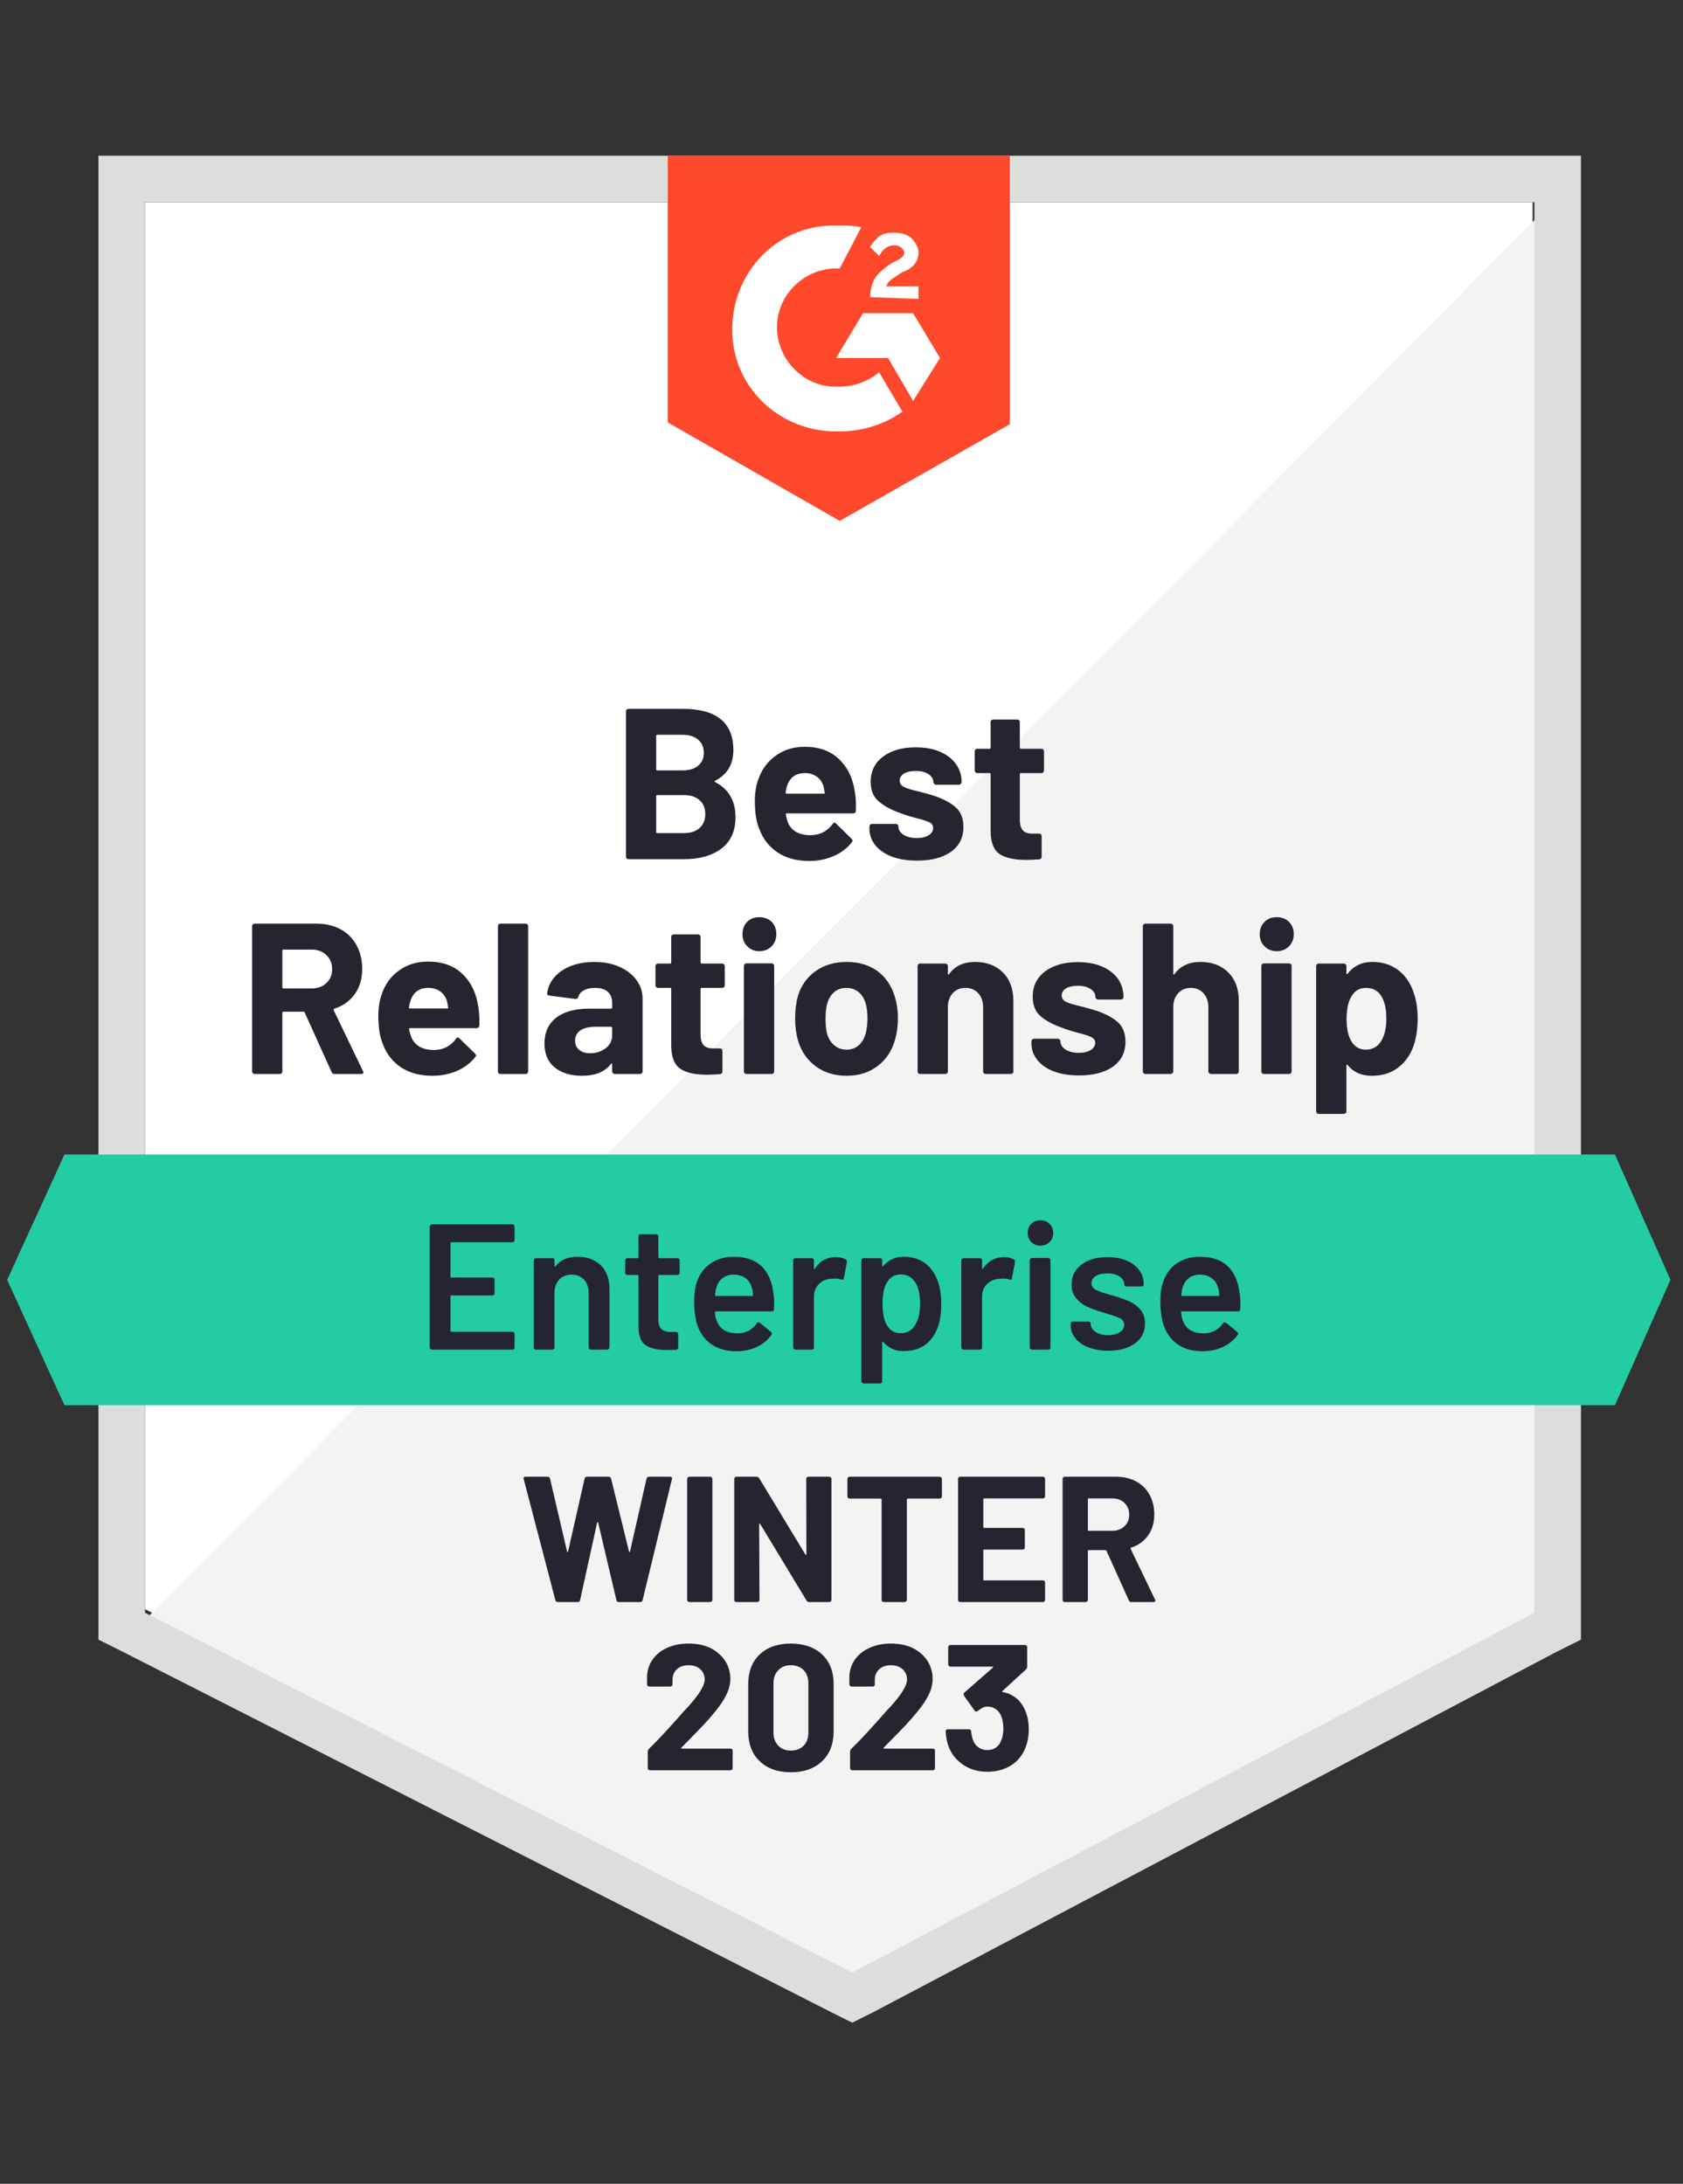
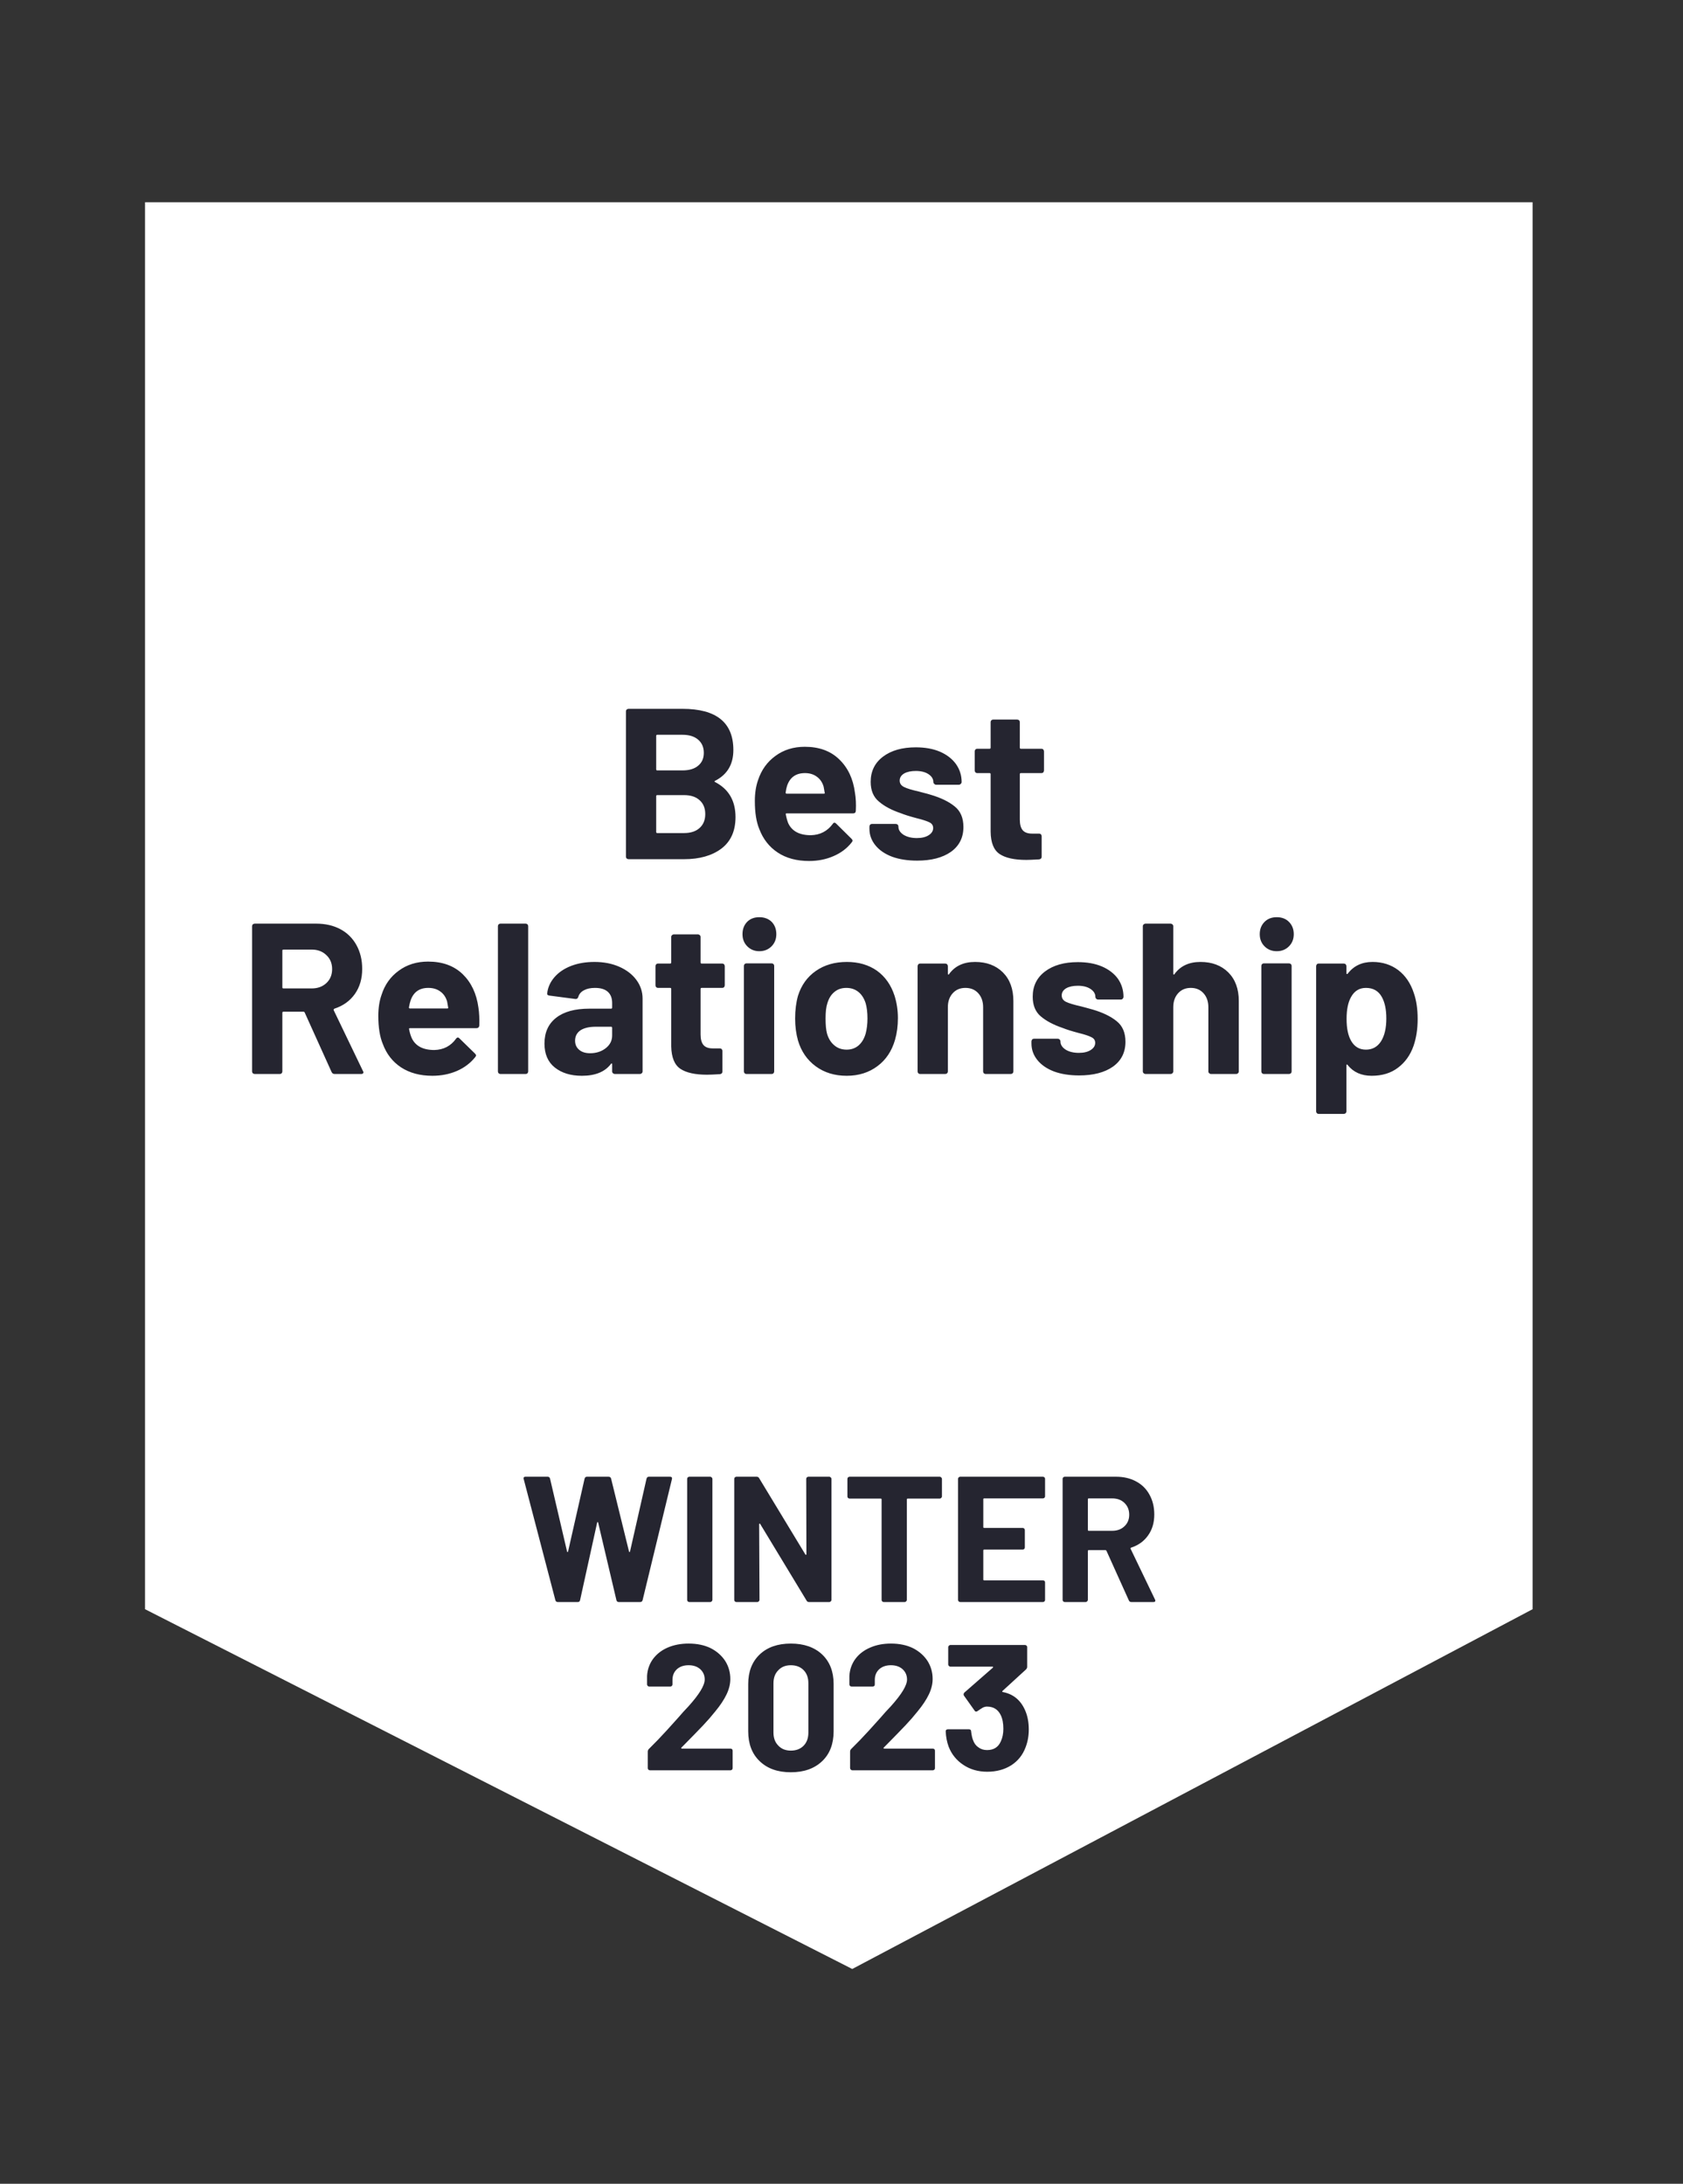
<svg xmlns="http://www.w3.org/2000/svg" viewBox="0 0 94 122">
  <rect x="0" y="0" width="94" height="122" fill="#333333" stroke="none" />
  <path fill="#fff" d="M8.1 89.9 47.6 110l38-20.1V11.3H8.1z" />
-   <path fill="#f2f3f2" d="M86.4 11.6 7.3 91.3l41 20.3 38.1-19.5z" />
-   <path fill="#dcdedc" d="M5.5 37.5v54.1l1.4.7 39.5 20.1 1.2.6 1.2-.6 38.1-20.1 1.4-.7V8.7H5.5v28.8zm2.6 52.6V11.3h77.6v78.8l-38.1 20.1L8.1 90.1z" />
-   <path fill="#ff492c" d="M46.9 12.6c.4 0 .8 0 1.2.1L46.9 15c-1.8-.1-3.4 1.3-3.5 3.1-.1 1.8 1.3 3.4 3.1 3.5h.4c.8 0 1.6-.3 2.2-.8l1.3 2.2c-1 .7-2.2 1.1-3.5 1.1-3.2.1-5.9-2.3-6-5.5-.1-3.2 2.3-5.9 5.5-6h.5zm4.1 4.9 1.5 2.5-1.5 2.4-1.4-2.4h-2.9l1.5-2.5H51zm-2.4-.9c0-.4.1-.8.3-1.1.2-.3.6-.6.9-.8l.2-.1c.4-.2.5-.3.5-.5s-.3-.4-.5-.4c-.4 0-.7.2-.9.6l-.5-.5c.1-.2.3-.4.5-.6.3-.2.6-.2.9-.2.3 0 .7.1.9.3.2.2.4.5.4.8 0 .5-.3.9-.9 1.1l-.3.2c-.3.2-.5.3-.6.6h1.8v.7l-2.7-.1zm-1.7 12.5 9.5-5.4v-15H37.3v14.9l9.6 5.5z" />
-   <path fill="#23cca2" d="M90.2 64.5H3.6l-3.2 7 3.2 7h86.6l3.1-7z" />
  <path fill="#252530" d="M18.69 60q-.12 0-.17-.11l-1.5-3.32q-.02-.05-.07-.05h-1.12q-.06 0-.06.06v3.28q0 .06-.04.1-.04.04-.1.04h-1.4q-.06 0-.11-.04-.04-.04-.04-.1v-8.12q0-.06.04-.1.05-.04.11-.04h3.43q.77 0 1.35.31.58.31.9.89.32.58.32 1.33 0 .82-.41 1.4t-1.14.82q-.06.03-.04.09l1.63 3.39q.03.05.03.07 0 .1-.13.1h-1.48Zm-2.86-6.95q-.06 0-.06.06v2.05q0 .06.06.06h1.58q.5 0 .82-.3.32-.3.32-.78 0-.48-.32-.78-.32-.31-.82-.31h-1.58Zm10.89 3.23q.07.46.05 1.02-.02.14-.16.14H22.9q-.07 0-.05.06.04.24.14.48.31.68 1.27.68.77-.02 1.21-.63.05-.07.11-.07.03 0 .08.05l.87.85q.06.06.06.11 0 .02-.05.09-.4.5-1.02.77-.63.27-1.37.27-1.03 0-1.75-.47-.71-.47-1.02-1.31-.25-.6-.25-1.57 0-.66.18-1.17.27-.85.96-1.35.69-.51 1.64-.51 1.2 0 1.93.7.72.7.88 1.86Zm-2.8-1.09q-.75 0-.99.71-.05.15-.09.38 0 .06.06.06h2.08q.07 0 .05-.06-.06-.35-.06-.34-.11-.36-.38-.55-.27-.2-.67-.2ZM27.95 60q-.06 0-.1-.04-.04-.04-.04-.1v-8.12q0-.06.04-.1.04-.04.1-.04h1.41q.06 0 .1.04.04.04.04.1v8.12q0 .06-.04.1-.04.04-.1.04h-1.41Zm5.25-6.26q.78 0 1.39.27.61.27.95.73.35.47.35 1.05v4.07q0 .06-.05.1-.04.04-.1.04h-1.4q-.06 0-.1-.04-.05-.04-.05-.1v-.4q0-.04-.02-.05-.02-.01-.05.03-.5.66-1.62.66-.93 0-1.51-.46t-.58-1.34q0-.93.65-1.44.65-.51 1.85-.51h1.22q.06 0 .06-.06v-.26q0-.4-.24-.62-.24-.22-.72-.22-.37 0-.61.13-.25.13-.32.37-.04.13-.16.12l-1.45-.19q-.14-.02-.13-.11.05-.5.4-.91.35-.41.94-.64.58-.22 1.3-.22Zm-.24 5.1q.51 0 .87-.28t.36-.71v-.43q0-.06-.06-.06h-.86q-.54 0-.85.2-.3.21-.3.58 0 .32.23.51.22.19.61.19Zm7.52-3.8q0 .06-.04.11-.04.04-.1.04h-1.15q-.06 0-.06.06v2.54q0 .4.16.59.16.19.52.19h.4q.06 0 .1.04.04.05.04.11v1.14q0 .13-.14.15-.51.03-.72.03-1 0-1.49-.33t-.51-1.25v-3.21q0-.06-.06-.06h-.68q-.06 0-.1-.04-.04-.05-.04-.11v-1.06q0-.06.04-.11.04-.04.1-.04h.68q.06 0 .06-.06v-1.43q0-.06.05-.1.04-.04.1-.04h1.34q.06 0 .1.04.05.04.05.1v1.43q0 .06.06.06h1.15q.06 0 .1.04.04.05.04.11v1.06Zm1.93-1.9q-.4 0-.67-.27t-.27-.68q0-.42.26-.69.26-.26.68-.26.42 0 .69.26.26.27.26.69 0 .41-.27.68-.27.27-.68.27ZM41.69 60q-.06 0-.1-.04-.04-.04-.04-.1v-5.9q0-.06.04-.1.04-.04.1-.04h1.41q.06 0 .1.04.04.04.04.1v5.9q0 .06-.04.1-.04.04-.1.04h-1.41Zm5.6.1q-1.01 0-1.73-.53t-.99-1.44q-.16-.57-.16-1.23 0-.7.16-1.27.28-.89 1-1.39.72-.5 1.73-.5.98 0 1.68.49.69.5.98 1.39.19.6.19 1.26 0 .65-.16 1.21-.27.94-.98 1.47-.72.54-1.72.54Zm0-1.46q.39 0 .67-.24.27-.24.39-.66.1-.38.1-.84 0-.5-.1-.85-.13-.41-.4-.63-.28-.23-.68-.23t-.67.23q-.27.22-.39.63-.1.29-.1.85 0 .54.08.84.12.42.41.66.28.24.69.24Zm7.17-4.9q.96 0 1.55.58.59.59.59 1.6v3.94q0 .06-.04.1-.05.04-.11.04h-1.4q-.06 0-.1-.04-.04-.04-.04-.1v-3.59q0-.48-.27-.78-.27-.3-.72-.3-.44 0-.71.3-.27.3-.27.78v3.59q0 .06-.04.1-.05.04-.11.04h-1.4q-.06 0-.1-.04-.04-.04-.04-.1v-5.88q0-.06.04-.11.04-.04.1-.04h1.4q.06 0 .11.04.04.05.04.11v.42q0 .03.02.04.03.02.04-.01.49-.69 1.46-.69Zm5.81 6.34q-.8 0-1.4-.22-.6-.23-.93-.64-.33-.41-.33-.92v-.12q0-.06.04-.11.04-.04.1-.04h1.33q.06 0 .1.04.05.05.05.11v.01q0 .26.29.45.29.18.74.18.41 0 .66-.16.25-.16.25-.4 0-.22-.22-.32-.21-.11-.7-.23-.57-.15-.89-.28-.77-.26-1.23-.65-.45-.38-.45-1.1 0-.89.69-1.41.69-.52 1.83-.52.77 0 1.34.24.58.25.9.69.31.45.31 1.01 0 .06-.04.1-.04.05-.1.05h-1.28q-.06 0-.11-.05-.04-.04-.04-.1 0-.26-.27-.44t-.71-.18q-.4 0-.65.14-.25.15-.25.4 0 .24.24.36.25.12.83.25.13.04.3.08.16.04.36.1.85.25 1.34.65.49.39.49 1.15 0 .89-.7 1.39-.7.49-1.89.49Zm6.78-6.34q.96 0 1.55.58.59.59.59 1.6v3.94q0 .06-.05.1-.04.04-.1.04h-1.4q-.06 0-.1-.04-.05-.04-.05-.1v-3.59q0-.48-.27-.78-.27-.3-.71-.3-.44 0-.71.3-.27.3-.27.78v3.59q0 .06-.05.1-.04.04-.1.04h-1.4q-.06 0-.1-.04-.05-.04-.05-.1v-8.12q0-.06.05-.1.04-.04.1-.04h1.4q.06 0 .1.04.05.04.05.1v2.66q0 .03.02.04.02.02.04-.01.49-.69 1.46-.69Zm4.26-.6q-.41 0-.68-.27-.27-.27-.27-.68 0-.42.27-.69.26-.26.68-.26.42 0 .68.26.27.27.27.69 0 .41-.27.68-.27.27-.68.27ZM70.59 60q-.06 0-.1-.04-.04-.04-.04-.1v-5.9q0-.06.04-.1.04-.04.1-.04h1.4q.06 0 .11.04.04.04.04.1v5.9q0 .06-.04.1-.05.04-.11.04h-1.4Zm8.38-4.51q.21.61.21 1.44t-.23 1.5q-.27.77-.87 1.22-.59.45-1.47.45-.86 0-1.34-.6-.02-.04-.05-.03-.02.01-.02.05v2.57q0 .06-.04.1-.05.04-.11.04h-1.4q-.06 0-.1-.04-.04-.04-.04-.1v-8.11q0-.06.04-.11.04-.04.1-.04h1.4q.06 0 .11.04.04.05.04.11v.39q0 .04.02.04.03.01.05-.01.5-.66 1.39-.66.83 0 1.44.46.6.46.87 1.29Zm-1.84 2.69q.3-.47.3-1.28 0-.75-.25-1.2-.28-.51-.89-.51-.55 0-.83.51-.25.44-.25 1.22 0 .8.26 1.24.28.48.82.48.54 0 .84-.46ZM39.94 43.62q-.07.04 0 .07 1.14.59 1.14 1.96 0 1.16-.79 1.76-.79.59-2.08.59h-3.1q-.06 0-.11-.04-.04-.04-.04-.1v-8.12q0-.06.04-.1.05-.04.11-.04h3.01q2.84 0 2.84 2.3 0 1.2-1.02 1.72Zm-3.23-2.57q-.06 0-.06.06v1.87q0 .06.06.06h1.41q.56 0 .87-.26.32-.26.32-.72 0-.47-.32-.74-.31-.27-.87-.27h-1.41Zm1.5 5.49q.56 0 .87-.29.31-.28.31-.77t-.31-.77q-.31-.29-.88-.29h-1.49q-.06 0-.06.06v2q0 .06.06.06h1.5Zm9.54-2.26q.08.46.05 1.02-.01.14-.15.14h-3.71q-.07 0-.05.06.04.24.13.48.31.68 1.27.68.77-.02 1.22-.63.04-.07.1-.07.04 0 .09.05l.86.85q.06.06.06.11 0 .02-.05.09-.39.5-1.02.77-.62.27-1.36.27-1.04 0-1.75-.47t-1.03-1.31q-.25-.6-.25-1.57 0-.66.18-1.17.28-.85.97-1.35.69-.51 1.64-.51 1.2 0 1.92.7.73.7.88 1.86Zm-2.79-1.09q-.76 0-1 .71-.05.15-.08.38 0 .06.06.06h2.07q.08 0 .05-.06-.06-.35-.06-.34-.11-.36-.38-.55-.27-.2-.66-.2Zm6.26 4.89q-.8 0-1.4-.22-.6-.23-.93-.64-.33-.41-.33-.92v-.12q0-.06.04-.11.04-.04.1-.04h1.33q.06 0 .11.04.04.05.04.11v.01q0 .26.29.45.3.18.74.18.41 0 .66-.16.25-.16.25-.4 0-.22-.21-.32-.22-.11-.71-.23-.57-.15-.89-.28-.77-.26-1.22-.65-.46-.38-.46-1.1 0-.89.69-1.41.69-.52 1.83-.52.77 0 1.34.24.58.25.9.69.32.45.32 1.01 0 .06-.05.1-.04.05-.1.05h-1.28q-.06 0-.1-.05-.05-.04-.05-.1 0-.26-.27-.44t-.71-.18q-.4 0-.65.14-.25.15-.25.4 0 .24.25.36.24.12.82.25.13.04.3.08.17.04.36.1.85.25 1.34.65.49.39.49 1.15 0 .89-.7 1.39-.7.49-1.89.49Zm7.09-5.04q0 .06-.04.11-.04.04-.1.04h-1.15q-.06 0-.06.06v2.54q0 .4.16.59.16.19.52.19h.4q.06 0 .1.04.04.05.04.11v1.14q0 .13-.14.15-.51.03-.72.03-1 0-1.49-.33t-.5-1.25v-3.21q0-.06-.06-.06h-.69q-.06 0-.1-.04-.04-.05-.04-.11v-1.06q0-.06.04-.11.04-.04.1-.04h.69q.06 0 .06-.06v-1.43q0-.06.04-.1.04-.04.1-.04h1.34q.06 0 .11.04.04.04.04.1v1.43q0 .06.06.06h1.15q.06 0 .1.04.04.05.04.11v1.06Z" />
-   <path fill="#242530" d="M28.74 69.28q0 .05-.03.08-.04.04-.09.04h-3.41q-.05 0-.05.05v1.87q0 .05.05.05h2.29q.05 0 .09.03.03.04.03.09v.76q0 .05-.03.09-.04.03-.09.03h-2.29q-.05 0-.05.05v1.93q0 .05.05.05h3.41q.05 0 .09.04.03.03.03.08v.76q0 .05-.03.08-.04.04-.09.04h-4.5q-.05 0-.08-.04-.04-.03-.04-.08v-6.76q0-.05.04-.08.03-.04.08-.04h4.5q.05 0 .09.04.03.03.03.08v.76Zm3.52.93q.81 0 1.3.48.48.48.48 1.31v3.28q0 .05-.04.08-.03.04-.08.04H33q-.05 0-.09-.04-.03-.03-.03-.08v-3.04q0-.46-.26-.75-.26-.28-.69-.28-.43 0-.7.28-.26.28-.26.74v3.05q0 .05-.03.08-.04.04-.09.04h-.92q-.05 0-.08-.04-.04-.03-.04-.08v-4.87q0-.05.04-.09.03-.03.08-.03h.92q.05 0 .09.03.03.04.03.09v.32q0 .03.02.04.02.01.03-.02.41-.54 1.24-.54Zm5.7.9q0 .05-.04.08-.03.04-.08.04h-1.02q-.05 0-.05.05v2.41q0 .38.16.55.17.17.53.17h.3q.05 0 .08.03.04.04.04.09v.75q0 .11-.12.13l-.52.01q-.79 0-1.18-.27-.39-.27-.4-1.02v-2.85q0-.05-.05-.05h-.57q-.05 0-.09-.04-.03-.03-.03-.08v-.7q0-.05.03-.09.04-.03.09-.03h.57q.05 0 .05-.05v-1.17q0-.05.03-.09.04-.03.09-.03h.87q.05 0 .08.03.04.04.04.09v1.17q0 .05.05.05h1.02q.05 0 .08.03.04.04.04.09v.7Zm5.24 1.16q.04.25.04.56l-.01.31q0 .12-.12.12h-3.13q-.05 0-.05.05.03.33.09.45.24.72 1.17.73.68 0 1.08-.56.04-.06.1-.06.04 0 .07.03l.62.51q.09.07.03.16-.31.44-.82.68-.52.24-1.15.24-.78 0-1.33-.35-.54-.35-.79-.98-.23-.54-.23-1.5 0-.58.12-.94.2-.7.76-1.11.55-.4 1.33-.4 1.97 0 2.22 2.06Zm-2.22-1.06q-.37 0-.62.19-.24.18-.34.51-.06.17-.08.44-.02.05.04.05h2.03q.05 0 .05-.05-.02-.25-.06-.38-.09-.36-.35-.56-.27-.2-.67-.2Zm5.7-.98q.32 0 .56.13.08.04.06.15l-.17.9q-.01.12-.14.07-.15-.05-.35-.05-.13 0-.2.01-.42.02-.7.29-.28.28-.28.72v2.83q0 .05-.03.08-.04.04-.09.04h-.92q-.05 0-.08-.04-.04-.03-.04-.08v-4.87q0-.05.04-.09.03-.03.08-.03h.92q.05 0 .09.03.03.04.03.09v.45q0 .04.01.04.02.01.04-.02.42-.65 1.17-.65Zm5.71 1.38q.18.51.18 1.25 0 .71-.17 1.22-.22.66-.7 1.03-.49.37-1.23.37-.71 0-1.14-.51-.02-.02-.04-.01t-.02.04v2.17q0 .05-.03.08-.04.04-.09.04h-.92q-.05 0-.08-.04-.04-.03-.04-.08v-6.76q0-.05.04-.09.03-.03.08-.03h.92q.05 0 .09.03.03.04.03.09v.3q0 .03.02.04.02.01.04-.02.44-.52 1.15-.52t1.2.37q.49.37.71 1.03Zm-1.3 2.45q.3-.46.3-1.22 0-.73-.24-1.15-.28-.49-.85-.49-.52 0-.78.48-.23.39-.23 1.16 0 .79.25 1.2.26.44.75.44.53 0 .8-.42Zm4.98-3.83q.32 0 .56.13.08.04.06.15l-.17.9q-.01.12-.14.07-.15-.05-.35-.05-.13 0-.2.01-.42.02-.7.29-.28.28-.28.72v2.83q0 .05-.03.08-.04.04-.09.04h-.92q-.05 0-.08-.04-.04-.03-.04-.08v-4.87q0-.05.04-.09.03-.03.08-.03h.92q.05 0 .09.03.03.04.03.09v.45q0 .04.01.04.02.01.04-.02.42-.65 1.17-.65Zm2.04-.64q-.31 0-.51-.2t-.2-.51q0-.31.2-.51t.51-.2q.31 0 .51.2t.2.51q0 .31-.2.51t-.51.2Zm-.48 5.81q-.05 0-.08-.04-.04-.03-.04-.08V70.4q0-.05.04-.08.03-.04.08-.04h.92q.05 0 .09.04.03.03.03.08v4.88q0 .05-.03.08-.04.04-.09.04h-.92Zm4.27.06q-.63 0-1.11-.19-.47-.18-.73-.51-.26-.32-.26-.72v-.09q0-.05.03-.09.04-.03.09-.03h.88q.05 0 .09.03.03.04.03.09v.02q0 .25.27.44.28.18.7.18.4 0 .65-.16.25-.17.25-.42 0-.23-.21-.35-.2-.11-.66-.24l-.38-.12q-.51-.15-.86-.32t-.59-.47q-.24-.29-.24-.75 0-.7.55-1.11.55-.42 1.45-.42.61 0 1.07.19.46.2.71.54.25.35.25.79 0 .05-.03.09-.04.03-.09.03h-.85q-.05 0-.09-.03-.03-.04-.03-.09 0-.26-.25-.43-.26-.18-.7-.18-.39 0-.63.14-.25.15-.25.41 0 .24.23.36.24.13.79.28l.22.06q.53.16.89.32.36.17.61.46.25.3.25.77 0 .71-.56 1.11-.56.41-1.49.41Zm7.34-3.19q.04.25.04.56l-.01.31q0 .12-.12.12h-3.13q-.05 0-.05.05.03.33.09.45.24.72 1.17.73.68 0 1.08-.56.04-.06.1-.06.04 0 .07.03l.62.51q.09.07.03.16-.31.44-.83.68-.51.24-1.14.24-.78 0-1.33-.35-.54-.35-.79-.98-.23-.54-.23-1.5 0-.58.12-.94.2-.7.75-1.11.56-.4 1.34-.4 1.97 0 2.22 2.06Zm-2.22-1.06q-.37 0-.62.19-.24.18-.34.51-.06.17-.08.44-.02.05.04.05h2.03q.05 0 .05-.05-.02-.25-.06-.38-.09-.36-.36-.56-.26-.2-.66-.2Z" />
  <path fill="#252530" d="M31.16 89.5q-.11 0-.14-.1l-1.77-6.77-.01-.04q0-.09.11-.09h1.24q.1 0 .13.1l.95 4.07q.01.04.03.04.02 0 .03-.04l.92-4.06q.03-.11.13-.11h1.21q.11 0 .14.1l1 4.07q.01.03.03.04.02 0 .03-.04l.92-4.06q.03-.11.13-.11h1.18q.14 0 .11.13l-1.64 6.77q-.03.1-.14.1h-1.19q-.1 0-.13-.1l-1.02-4.33q-.01-.04-.03-.04-.02 0-.03.04l-.95 4.32q-.02.11-.13.11h-1.11Zm7.34 0q-.05 0-.09-.04-.03-.03-.03-.08v-6.76q0-.05.03-.08.04-.04.09-.04h1.17q.05 0 .08.04.04.03.04.08v6.76q0 .05-.04.08-.03.04-.08.04H38.5Zm6.53-6.88q0-.05.03-.08.04-.04.09-.04h1.17q.05 0 .08.04.04.03.04.08v6.76q0 .05-.04.08-.03.04-.08.04h-1.13q-.1 0-.14-.08l-2.59-4.28q-.02-.03-.04-.02-.02 0-.02.04l.02 4.22q0 .05-.04.08-.03.04-.08.04h-1.17q-.05 0-.09-.04-.03-.03-.03-.08v-6.76q0-.05.03-.08.04-.04.09-.04h1.13q.1 0 .14.08l2.58 4.26q.02.03.04.02.02 0 .02-.04l-.01-4.2Zm7.46-.12q.05 0 .08.04.04.03.04.08v.98q0 .05-.04.08-.03.04-.08.04H50.7q-.05 0-.05.05v5.61q0 .05-.04.08-.03.04-.08.04h-1.17q-.05 0-.09-.04-.03-.03-.03-.08v-5.61q0-.05-.05-.05h-1.74q-.05 0-.09-.04-.03-.03-.03-.08v-.98q0-.05.03-.08.04-.04.09-.04h5.04Zm5.88 1.09q0 .05-.03.08-.04.04-.09.04h-3.28q-.05 0-.05.05v1.55q0 .05.05.05h2.15q.05 0 .08.03.04.04.04.09v.97q0 .05-.04.09-.03.03-.08.03h-2.15q-.05 0-.05.05v1.62q0 .05.05.05h3.28q.05 0 .09.03.03.04.03.09v.97q0 .05-.03.08-.04.04-.09.04h-4.62q-.05 0-.09-.04-.03-.03-.03-.08v-6.76q0-.05.03-.08.04-.04.09-.04h4.62q.05 0 .09.04.03.03.03.08v.97Zm4.82 5.91q-.1 0-.14-.09l-1.25-2.77q-.02-.04-.06-.04h-.93q-.05 0-.05.05v2.73q0 .05-.04.08-.03.04-.08.04h-1.17q-.05 0-.09-.04-.03-.03-.03-.08v-6.76q0-.05.03-.08.04-.04.09-.04h2.86q.64 0 1.12.26.49.26.75.74.27.48.27 1.11 0 .68-.34 1.16-.34.49-.95.69-.05.02-.03.07l1.36 2.83q.02.04.02.06 0 .08-.11.08h-1.23Zm-2.38-5.79q-.05 0-.05.05v1.71q0 .05.05.05h1.31q.42 0 .68-.25.27-.25.27-.65t-.27-.66q-.26-.25-.68-.25h-1.31ZM38.06 97.63q-.02.02-.01.04t.04.02h2.71q.05 0 .09.03.03.04.03.09v.97q0 .05-.03.08-.04.04-.09.04h-4.5q-.05 0-.09-.04-.03-.03-.03-.08v-.92q0-.09.06-.15.49-.48 1-1.04.51-.57.64-.71.28-.33.57-.63.91-1.01.91-1.5 0-.35-.25-.58-.25-.22-.65-.22t-.65.22q-.25.23-.25.6v.25q0 .05-.04.09-.03.03-.08.03h-1.18q-.05 0-.08-.03-.04-.04-.04-.09v-.47q.03-.54.34-.96.31-.41.82-.63.52-.22 1.16-.22.71 0 1.24.26.52.27.81.72.28.45.28 1 0 .42-.21.86t-.63.95q-.31.39-.67.77-.36.38-1.07 1.1l-.15.15Zm6.11 1.38q-1.1 0-1.74-.62-.64-.61-.64-1.67v-2.64q0-1.04.64-1.65.64-.61 1.74-.61t1.75.61q.64.61.64 1.65v2.64q0 1.06-.64 1.67-.65.62-1.75.62Zm0-1.21q.45 0 .72-.28.26-.27.26-.73v-2.75q0-.46-.26-.73-.27-.28-.72-.28-.44 0-.7.28-.27.27-.27.73v2.75q0 .46.27.73.26.28.7.28Zm5.19-.17q-.02.02-.01.04t.04.02h2.71q.05 0 .09.03.03.04.03.09v.97q0 .05-.03.08-.04.04-.09.04h-4.5q-.05 0-.08-.04-.04-.03-.04-.08v-.92q0-.09.06-.15.49-.48 1-1.04.51-.57.64-.71.28-.33.57-.63.91-1.01.91-1.5 0-.35-.25-.58-.25-.22-.65-.22t-.65.22q-.25.23-.25.6v.25q0 .05-.03.09-.04.03-.09.03h-1.18q-.05 0-.08-.03-.04-.04-.04-.09v-.47q.03-.54.34-.96.31-.41.83-.63.51-.22 1.15-.22.71 0 1.24.26.52.27.81.72.28.45.28 1 0 .42-.21.86t-.63.95q-.31.39-.67.77-.36.38-1.07 1.1l-.15.15Zm7.9-2.07q.2.46.2 1.06 0 .54-.18 1-.24.64-.8 1-.57.36-1.34.36-.76 0-1.33-.38-.58-.38-.83-1.03-.14-.39-.16-.84 0-.12.12-.12h1.18q.12 0 .12.12.04.33.11.49.09.26.3.4.2.15.48.15.56 0 .77-.49.14-.3.14-.7 0-.47-.15-.77-.23-.47-.77-.47-.11 0-.23.06-.12.07-.29.19-.04.03-.08.03-.06 0-.09-.06l-.59-.83q-.02-.03-.02-.07 0-.06.04-.1l1.59-1.39q.02-.02.02-.04-.01-.02-.04-.02h-2.35q-.05 0-.08-.04-.04-.03-.04-.08v-.97q0-.05.04-.08.03-.04.08-.04h4.17q.05 0 .09.04.03.03.03.08v1.1q0 .08-.07.15l-1.31 1.2q-.02.02-.01.04 0 .02.04.02.87.17 1.24 1.03Z" />
</svg>